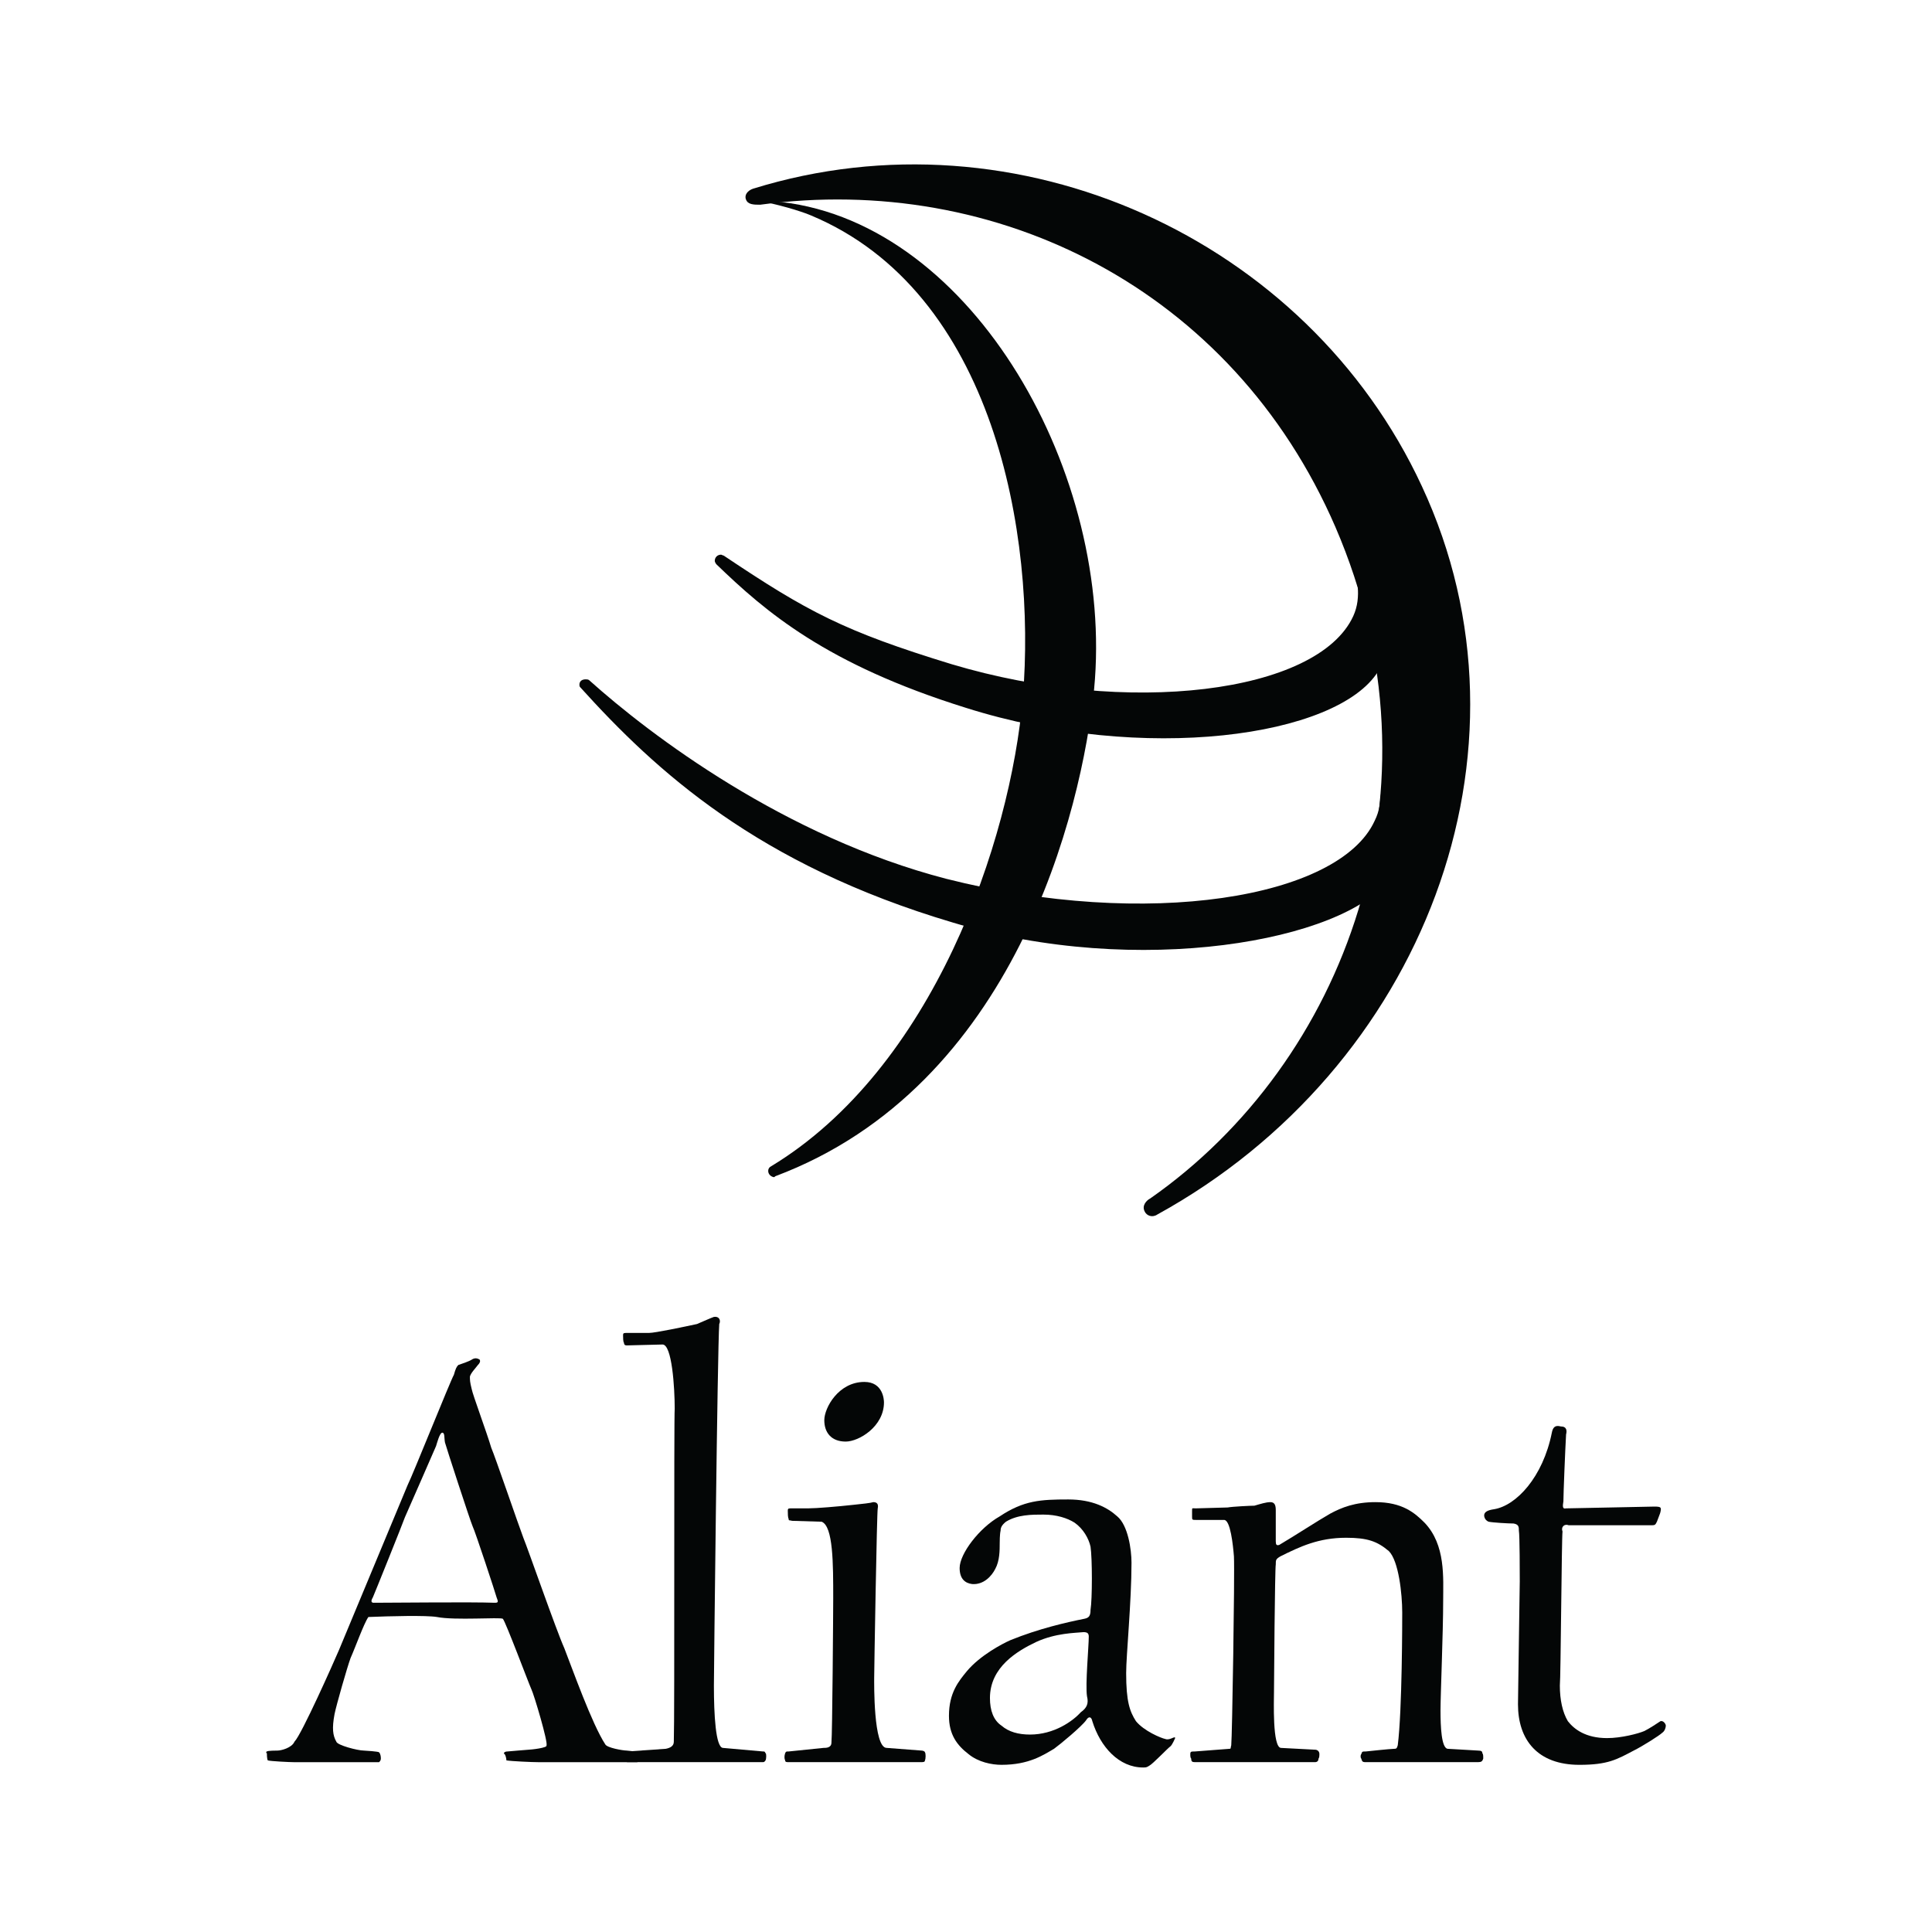
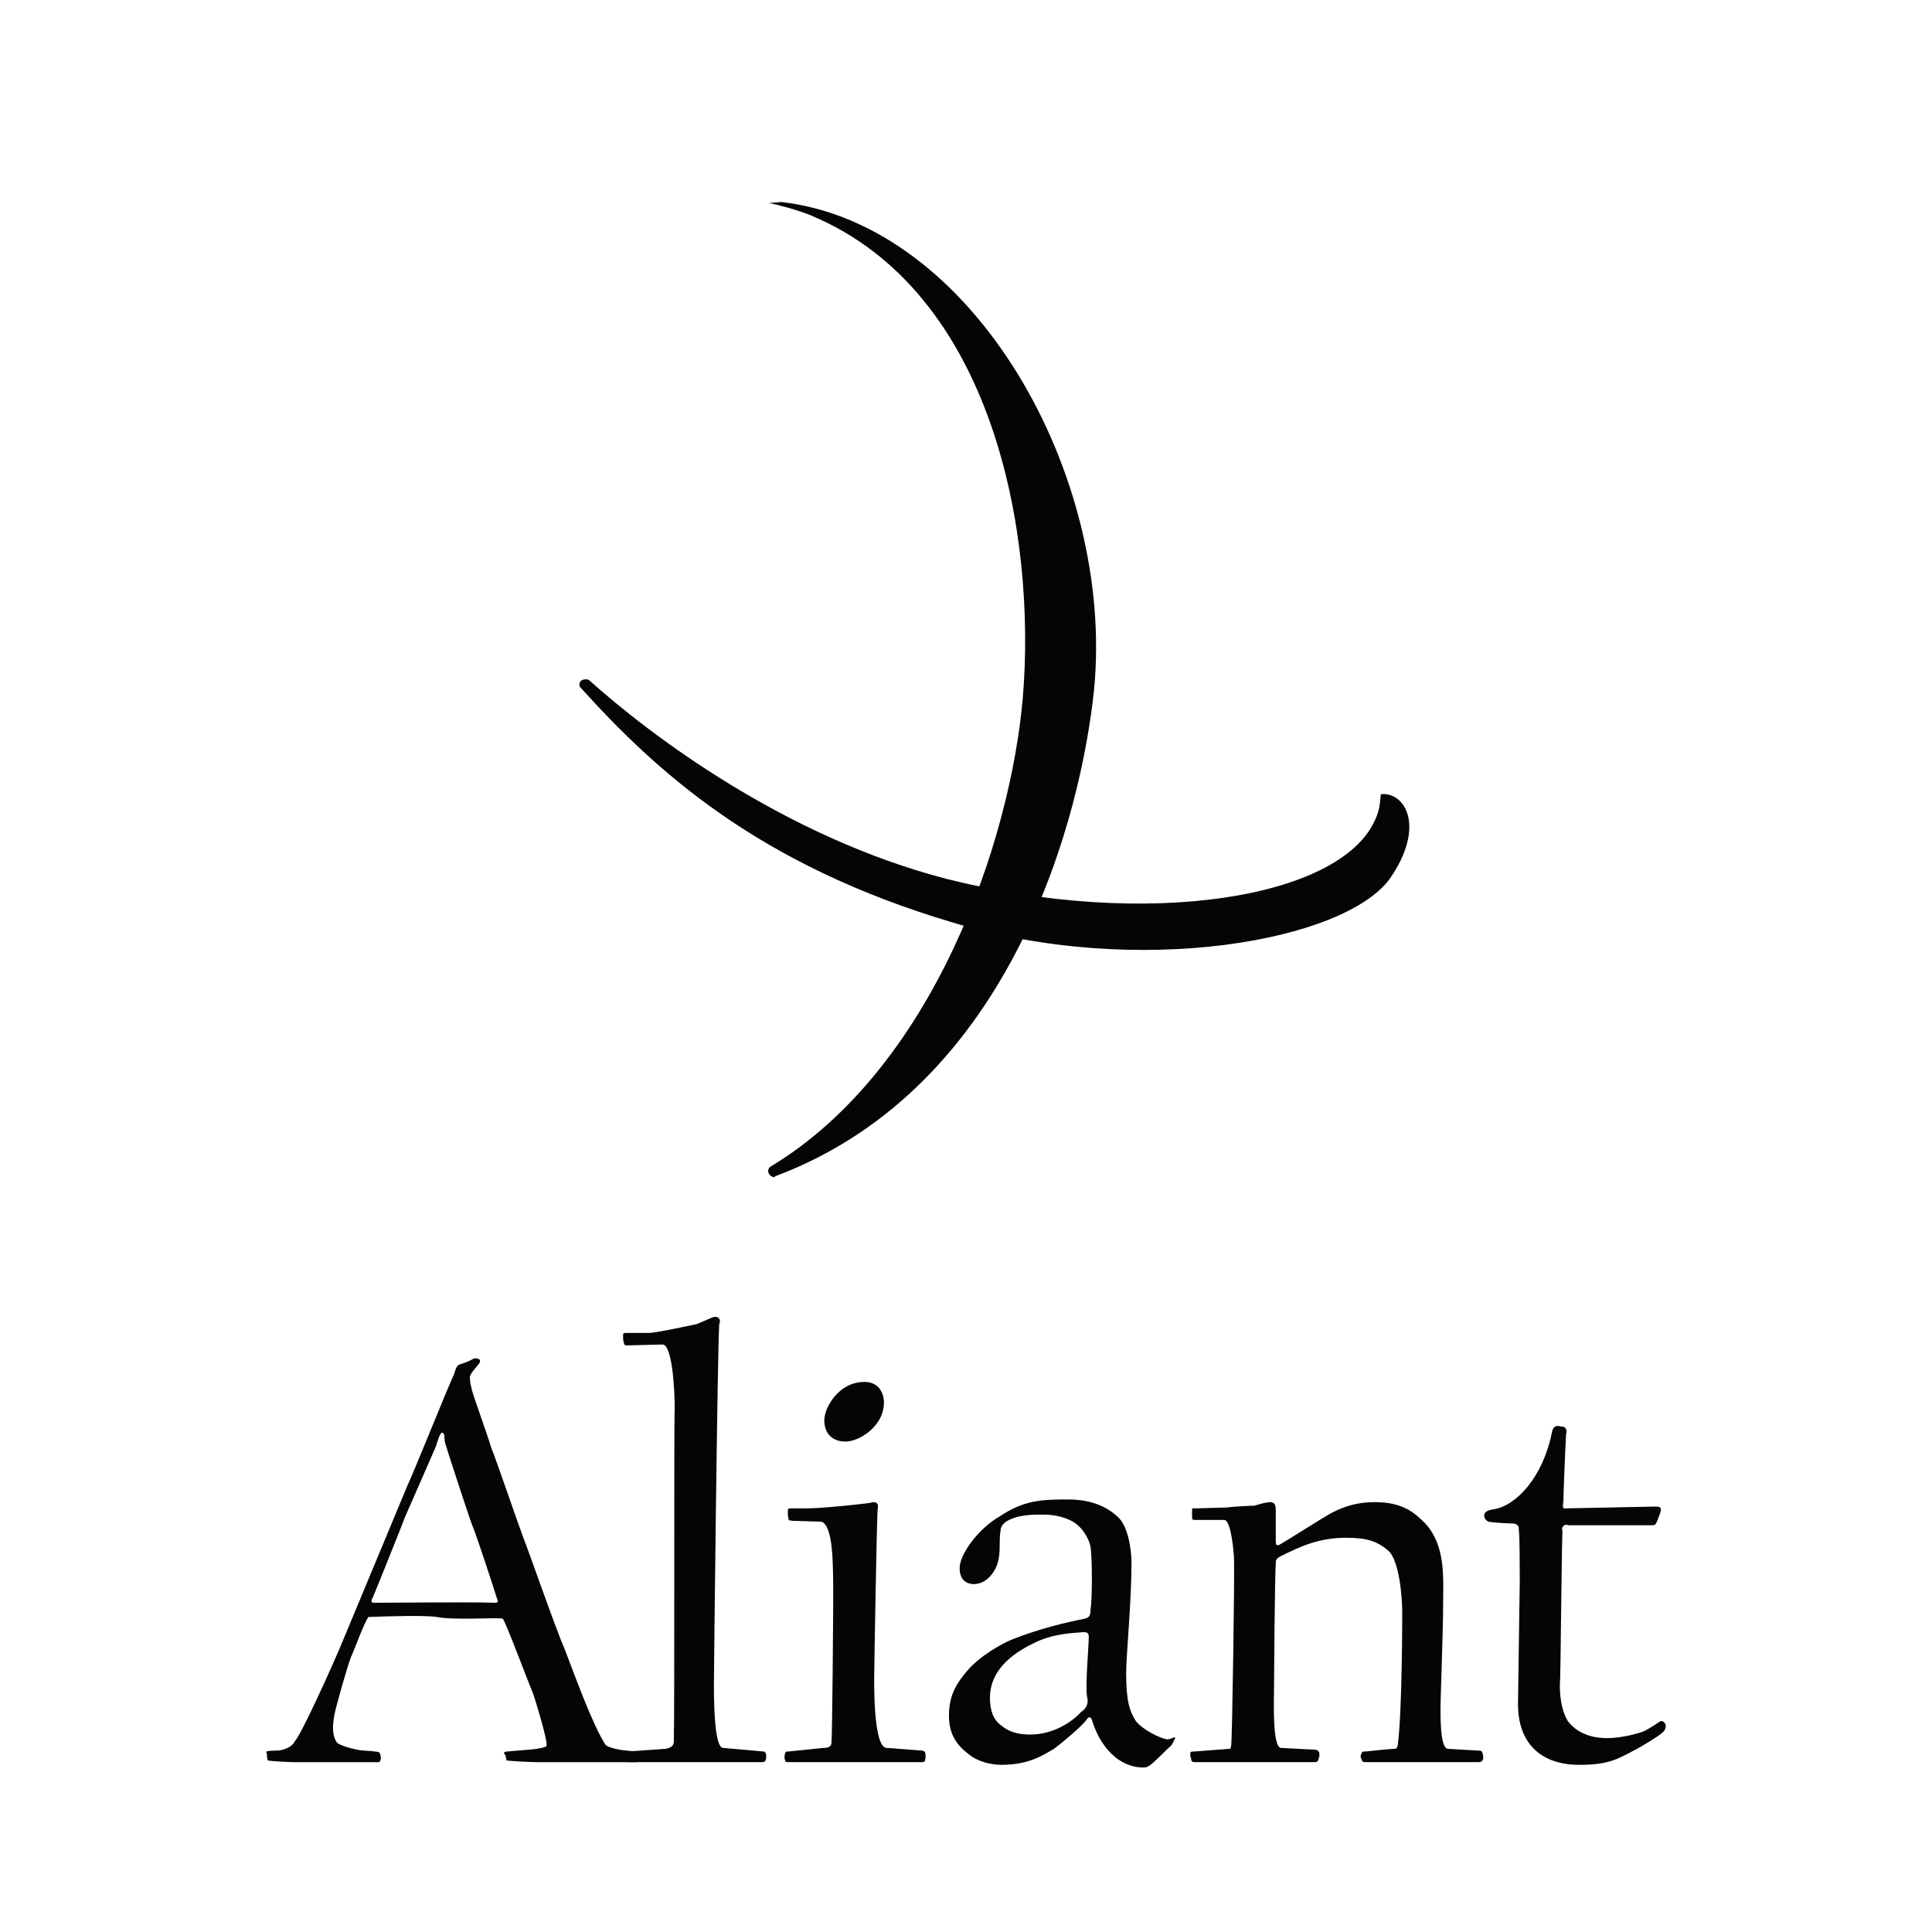
<svg xmlns="http://www.w3.org/2000/svg" version="1.0" id="Layer_1" x="0px" y="0px" width="192.756px" height="192.756px" viewBox="0 0 192.756 192.756" enable-background="new 0 0 192.756 192.756" xml:space="preserve">
  <g>
    <polygon fill-rule="evenodd" clip-rule="evenodd" fill="#FFFFFF" points="0,0 192.756,0 192.756,192.756 0,192.756 0,0  " />
    <path fill-rule="evenodd" clip-rule="evenodd" fill="#040606" d="M77.354,117.352c-0.088,0.09-0.088,0.09-0.177,0.09   c-0.356-0.09-0.533-0.355-0.533-0.623c0-0.178,0.088-0.355,0.266-0.443c16.169-9.773,23.899-32.339,25.142-46.82   c1.333-16.169-2.843-40.423-21.144-48.064c0,0-1.422-0.622-4.176-1.244l1.244-0.089c19.19,2.221,33.228,27.275,31.184,48.597   C107.917,80.927,101.254,108.379,77.354,117.352L77.354,117.352z" />
-     <path fill-rule="evenodd" clip-rule="evenodd" fill="#040606" d="M75.844,20.425c-0.622,0-1.244,0-1.421-0.533   c-0.177-0.444,0.178-0.888,0.711-1.066c26.387-8.173,55.26,4.975,66.721,29.673c12.35,26.475,0.089,58.103-26.387,72.673   c-0.533,0.355-1.065,0.09-1.244-0.266c-0.354-0.623,0.179-1.156,0.533-1.334c19.457-13.594,29.763-40.867,18.479-66.986   C122.931,28.776,99.388,17.227,75.844,20.425L75.844,20.425z" />
    <path fill-rule="evenodd" clip-rule="evenodd" fill="#040606" d="M57.898,68.577c-0.089-0.089-0.089-0.177-0.089-0.266   c0-0.355,0.267-0.533,0.622-0.533c0.089,0,0.266,0,0.355,0.089c6.13,5.508,19.545,15.637,35.625,19.812   c19.99,5.064,39.18,1.955,42.733-5.774c0.533-1.066,0.533-1.866,0.623-2.666c2.397-0.266,4.53,3.199,0.888,8.44   c-4.531,6.219-25.143,9.951-43.622,4.354C75.578,86.257,65.45,76.929,57.898,68.577L57.898,68.577z" />
-     <path fill-rule="evenodd" clip-rule="evenodd" fill="#040606" d="M71.491,56.317c-0.088-0.089-0.178-0.267-0.178-0.355   c0-0.355,0.267-0.622,0.622-0.622c0.088,0,0.178,0.089,0.267,0.089c8.351,5.597,11.993,7.551,22.744,10.839   c17.501,5.242,36.514,2.932,40.068-4.798c0.444-0.977,0.533-1.955,0.444-3.021c2.576-0.089,4.886,3.909,2.043,8.529   c-4.087,6.574-23.454,9.239-41.134,3.642C82.419,66.268,76.378,61.026,71.491,56.317L71.491,56.317z" />
    <path fill-rule="evenodd" clip-rule="evenodd" fill="#040606" d="M49.547,159.375c0.178,0.443,0.178,0.533-0.178,0.533   c-2.487-0.09-9.684,0-12.082,0c-0.178,0-0.356-0.09-0.089-0.533c0.089-0.178,3.021-7.463,3.199-7.996   c0.267-0.623,2.932-6.664,3.109-7.107c0.089-0.268,0.355-1.332,0.622-1.332c0.267,0,0.177,0.531,0.267,0.977   c0.088,0.355,2.487,7.729,2.754,8.352C47.415,152.799,49.458,159.02,49.547,159.375L49.547,159.375z M63.851,175.455   c0-0.09-0.177-0.533-0.266-0.623c0-0.088-1.066-0.178-1.066-0.178c-0.355,0-1.955-0.266-2.132-0.621   c-1.333-2.043-3.287-7.551-4.086-9.594c-0.8-1.777-3.643-9.951-4.087-11.018c-0.444-1.154-2.843-8.174-3.199-8.973   c-0.444-1.51-1.865-5.33-1.954-5.863c-0.178-0.711-0.178-0.889-0.178-1.244c0.089-0.355,0.533-0.801,0.799-1.156   c0.178-0.178,0.267-0.355,0.178-0.531c-0.266-0.178-0.533-0.178-0.799,0c-0.267,0.176-1.066,0.443-1.333,0.531   c-0.178,0.178-0.267,0.355-0.444,0.979c-0.356,0.621-4.087,9.951-4.62,11.016c-0.178,0.445-6.574,15.814-6.841,16.436   c-0.533,1.244-3.731,8.441-4.442,9.15c-0.266,0.623-1.332,0.889-1.688,0.889c-0.089,0-0.977,0-1.066,0.09   c-0.089,0-0.089,0.178,0,0.178c0,0.088,0,0.533,0.089,0.711c0.267,0.088,2.221,0.178,2.576,0.178c0.533,0,4.62,0,5.153,0   c0.355,0,3.021,0,3.376,0c0.088-0.09,0.177-0.178,0.177-0.355c0-0.09,0-0.445-0.177-0.623c0-0.088-1.422-0.178-1.51-0.178   c-0.623,0-2.666-0.533-2.754-0.889c-0.355-0.621-0.445-1.332-0.178-2.754c0.178-0.887,1.244-4.619,1.6-5.596   c0.443-0.977,1.333-3.465,1.776-4.088c2.132-0.088,5.775-0.178,6.841,0c1.777,0.355,6.307,0,6.574,0.178   c0.267,0.268,2.665,6.664,2.843,7.02c0.267,0.533,1.688,5.33,1.51,5.596c0.178,0.268-1.599,0.445-1.776,0.445   s-2.043,0.178-2.132,0.178c-0.267,0-0.444,0.178-0.267,0.266c0.089,0.09,0.178,0.445,0.178,0.623   c0.533,0.088,2.577,0.178,3.198,0.178c0.978,0,5.597,0,6.841,0c0.444,0,2.221,0,3.021,0   C63.673,175.721,63.851,175.633,63.851,175.455L63.851,175.455z" />
    <path fill-rule="evenodd" clip-rule="evenodd" fill="#040606" d="M76.111,175.811H62.696c-0.178,0-0.266,0-0.266-0.178   c-0.089-0.178-0.089-0.445-0.089-0.623c0-0.266,0.089-0.266,0.267-0.266l3.819-0.266c0.444-0.09,0.8-0.268,0.8-0.713   c0.089-2.309,0-32.426,0.089-33.227c0-2.043-0.266-6.484-1.243-6.396l-3.554,0.09c-0.178,0-0.266-0.09-0.266-0.266   c-0.089-0.09-0.089-0.535-0.089-0.713c0-0.176,0-0.266,0.267-0.266h2.31c0.622,0,3.554-0.621,4.797-0.889   c0.622-0.266,1.421-0.621,1.688-0.711c0.533-0.088,0.711,0.355,0.533,0.711c-0.178,2.488-0.533,35.004-0.533,36.07   c0,2.932,0.178,6.131,0.889,6.219l3.998,0.355c0.177,0,0.177,0,0.267,0.178c0.088,0,0.088,0.533,0,0.711   C76.288,175.721,76.288,175.811,76.111,175.811L76.111,175.811z" />
    <path fill-rule="evenodd" clip-rule="evenodd" fill="#040606" d="M84.373,143.826c-1.421,0-2.132-0.887-2.132-2.131   s1.421-3.82,3.998-3.82c1.866,0,1.955,1.775,1.955,2.043C88.194,142.316,85.706,143.826,84.373,143.826L84.373,143.826z    M91.836,175.811H78.688c-0.178,0-0.355,0-0.355-0.178c-0.089-0.178-0.089-0.445,0-0.711c0.089-0.178,0.089-0.178,0.355-0.178   l3.465-0.355c0.267,0,0.8,0,0.8-0.533c0.088-0.711,0.177-13.148,0.177-14.393c0-3.465,0-7.195-1.155-7.641l-2.932-0.088   c-0.355-0.09-0.355,0-0.355-0.178c-0.089-0.178-0.089-0.533-0.089-0.801c0-0.178,0-0.266,0.267-0.266h1.777   c0.799,0,2.932-0.178,4.531-0.355c0.889-0.09,1.688-0.178,1.955-0.266c0.355,0,0.533,0.176,0.444,0.621   c-0.089,0.266-0.355,16.258-0.355,16.879c0,0.533-0.089,7.02,1.244,7.02l3.465,0.266c0.177,0,0.355,0.09,0.355,0.178   c0.088,0.09,0.088,0.623,0,0.801C92.281,175.811,92.103,175.811,91.836,175.811L91.836,175.811z" />
    <path fill-rule="evenodd" clip-rule="evenodd" fill="#040606" d="M108.627,163.283c0,0.977-0.355,4.797-0.177,5.953   c0.177,0.711,0,1.154-0.623,1.598c-0.799,0.889-2.665,2.223-5.063,2.223c-1.155,0-2.132-0.268-2.843-0.889   c-0.8-0.533-1.154-1.51-1.154-2.754c0-3.109,2.754-4.709,4.619-5.598c1.954-0.889,3.82-0.889,4.708-0.977   C108.45,162.84,108.627,162.928,108.627,163.283L108.627,163.283z M117.245,173.41c0-0.266-0.533,0.268-0.978,0.09   c-0.444-0.09-2.132-0.799-2.932-1.777c-0.622-0.977-0.978-1.953-0.978-4.797c0-1.777,0.533-7.107,0.533-11.016   c0-1.334-0.354-3.732-1.421-4.621c-0.978-0.889-2.488-1.688-4.887-1.688c-2.754,0-4.441,0.09-6.841,1.688   c-2.043,1.154-3.998,3.732-3.998,5.152c0,1.066,0.533,1.512,1.244,1.6c1.154,0.09,1.954-0.799,2.31-1.51   c0.444-0.799,0.444-1.865,0.444-2.576c0-0.09,0-0.889,0.089-1.244c0-0.268,0.089-0.533,0.533-0.889   c1.155-0.711,2.576-0.711,3.731-0.711c1.333,0,2.398,0.355,3.109,0.801c0.888,0.621,1.421,1.598,1.599,2.398   c0.178,1.154,0.178,5.242,0,6.309c0,0.621-0.178,0.799-0.621,0.887c-1.777,0.355-4.531,0.979-7.374,2.133   c-0.8,0.355-3.021,1.51-4.354,3.109c-0.799,0.979-1.776,2.133-1.776,4.441c0,1.867,0.799,2.932,1.954,3.82   c0.978,0.801,2.31,1.068,3.288,1.068c2.754,0,4.176-0.979,5.241-1.6c0.622-0.445,2.755-2.223,3.199-2.844   c0.266-0.445,0.533-0.355,0.621,0.088c0.8,2.578,2.666,4.621,5.064,4.621c0.267,0,0.355,0,0.622-0.178   c0.355-0.178,1.776-1.688,2.132-1.955C116.979,174.033,117.245,173.41,117.245,173.41L117.245,173.41z" />
    <path fill-rule="evenodd" clip-rule="evenodd" fill="#040606" d="M147.451,175.811h-11.193c-0.355,0-0.355-0.09-0.444-0.355   c-0.089-0.09-0.089-0.355,0-0.445c0.089-0.266,0.089-0.266,0.444-0.266c0,0,2.487-0.266,2.842-0.266   c0.268,0,0.268-0.09,0.355-0.357c0.445-3.463,0.445-12.615,0.445-13.236c0-1.865-0.355-5.152-1.333-6.131   c-1.155-0.977-2.133-1.332-4.265-1.332c-2.754,0-4.619,0.889-6.574,1.865c-0.444,0.268-0.444,0.355-0.444,0.801   c-0.089,0.354-0.178,11.904-0.178,12.705c0,0.799-0.178,5.596,0.711,5.596l3.376,0.178c0.267,0,0.444,0.178,0.444,0.443   c0,0.09,0,0.355-0.089,0.445c0,0.178-0.089,0.355-0.355,0.355H119.2c-0.268,0-0.355-0.09-0.355-0.355   c-0.089-0.09-0.089-0.268-0.089-0.445c0-0.266,0.089-0.266,0.444-0.266l3.465-0.266c0.177,0,0.089-0.09,0.177-0.357   c0.089-0.711,0.355-17.057,0.268-18.834c-0.09-1.154-0.355-3.643-0.978-3.643h-2.754c-0.445,0-0.445,0-0.445-0.355   c0-0.178,0-0.355,0-0.533c0-0.355,0-0.266,0.355-0.266l3.198-0.09c0.444-0.088,2.311-0.178,2.666-0.178   c0.622-0.178,1.154-0.354,1.599-0.354s0.533,0.354,0.533,0.799c0,0.355,0,2.664,0,3.109c0,0.355,0.089,0.443,0.355,0.355   c1.51-0.889,3.82-2.398,5.064-3.109c1.154-0.623,2.487-1.154,4.53-1.154c2.666,0,3.909,1.064,4.887,2.043   c2.132,2.221,1.865,5.508,1.865,7.818c0,3.109-0.266,9.416-0.266,10.928c0,1.598,0.088,3.73,0.711,3.82l3.02,0.176   c0.355,0,0.445,0.09,0.445,0.268c0.088,0.088,0.088,0.266,0.088,0.533C147.896,175.721,147.807,175.811,147.451,175.811   L147.451,175.811z" />
    <path fill-rule="evenodd" clip-rule="evenodd" fill="#040606" d="M165.842,172.879c-0.267,0.266-1.954,1.332-2.843,1.775   c-1.688,0.889-2.576,1.424-5.419,1.424c-4.176,0-6.131-2.488-6.131-6.043c0-0.799,0.178-11.639,0.178-12.26s0-4.619-0.089-5.064   c0-0.355,0-0.621-0.533-0.711c-0.533,0-2.043-0.088-2.487-0.178c-0.444-0.178-0.444-0.621-0.444-0.621   c0-0.355,0.355-0.533,0.978-0.623c2.221-0.355,4.886-3.197,5.775-7.639c0.088-0.445,0.266-0.801,0.888-0.623   c0.622,0,0.622,0.445,0.533,0.799c-0.089,1.512-0.267,5.953-0.267,6.664c-0.089,0.533-0.089,0.799,0.267,0.711   c0.444,0,8.528-0.178,8.795-0.178c0.711,0,0.711,0.088,0.622,0.533c0,0.088-0.267,0.711-0.355,0.977   c-0.178,0.355-0.178,0.355-0.71,0.355c-0.444,0-7.729,0-8.085,0c-0.444-0.178-0.8,0.178-0.622,0.621   c-0.088,0.533-0.178,14.66-0.267,15.371c0,1.422,0.267,2.664,0.799,3.553c0.623,0.801,1.777,1.688,3.91,1.688   c1.421,0,3.109-0.443,3.731-0.709c0.533-0.268,1.332-0.801,1.599-0.979c0.268-0.088,0.533,0.268,0.533,0.445   S166.108,172.701,165.842,172.879L165.842,172.879z" />
  </g>
</svg>